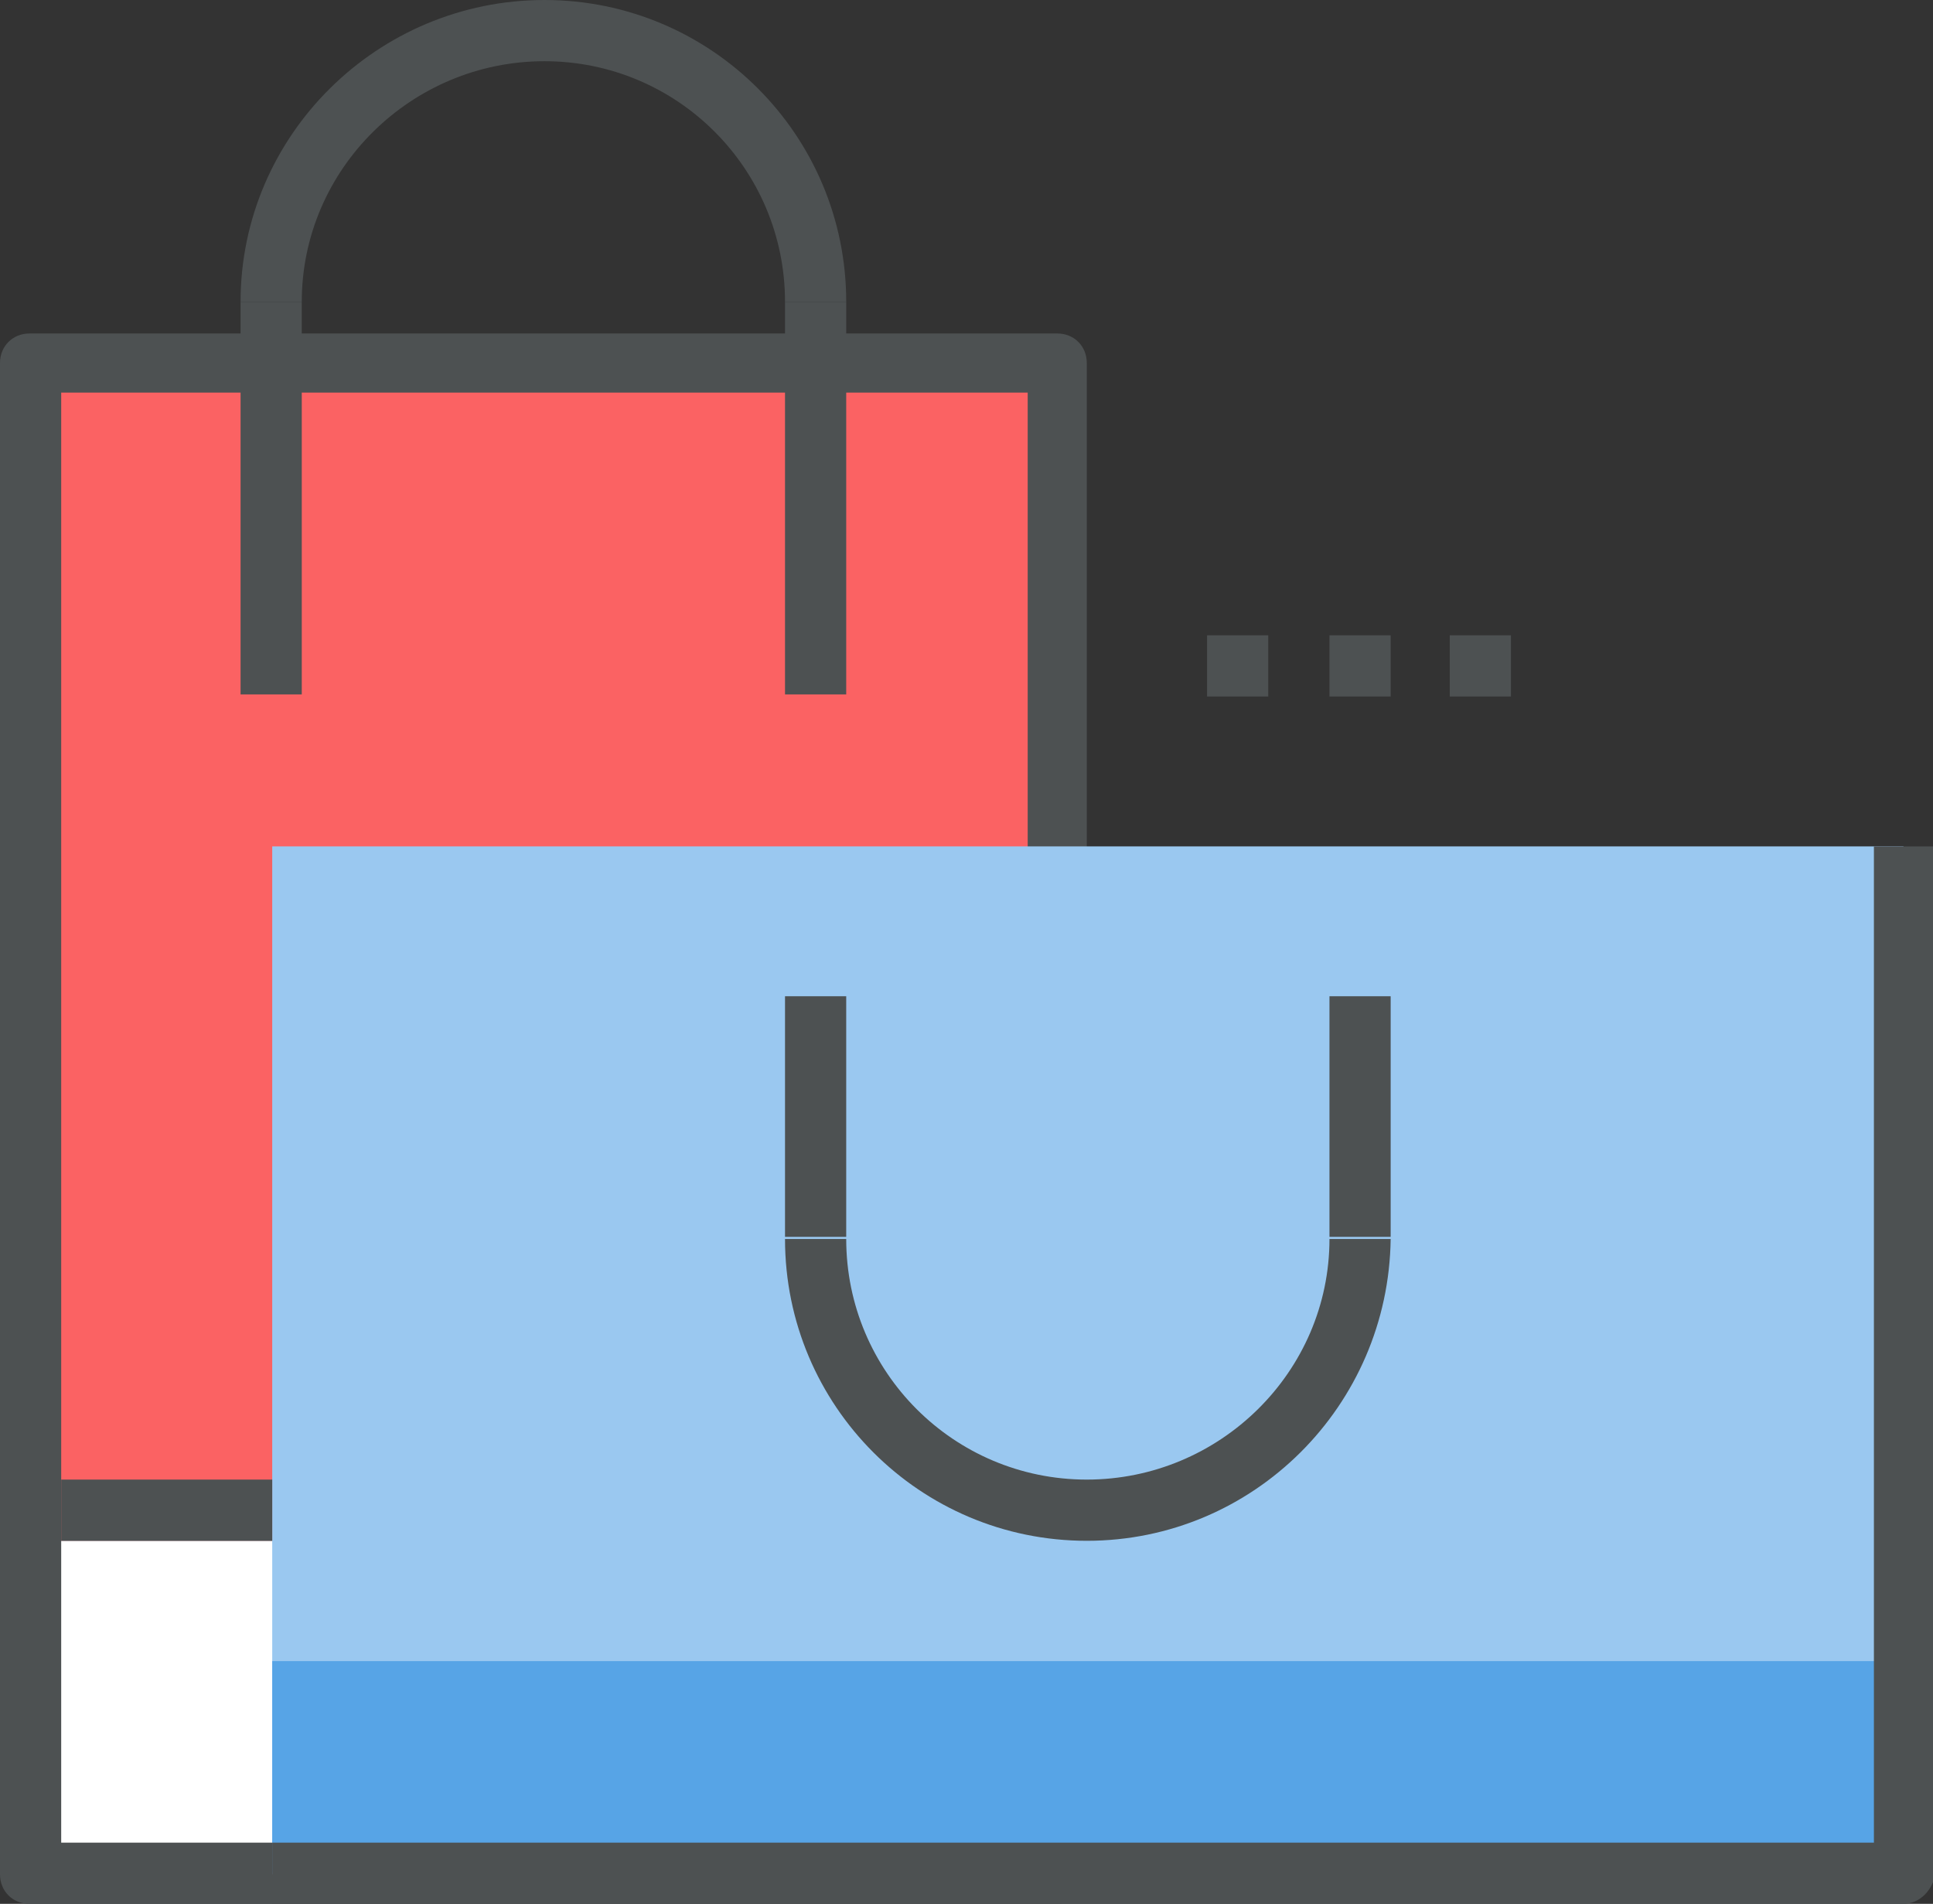
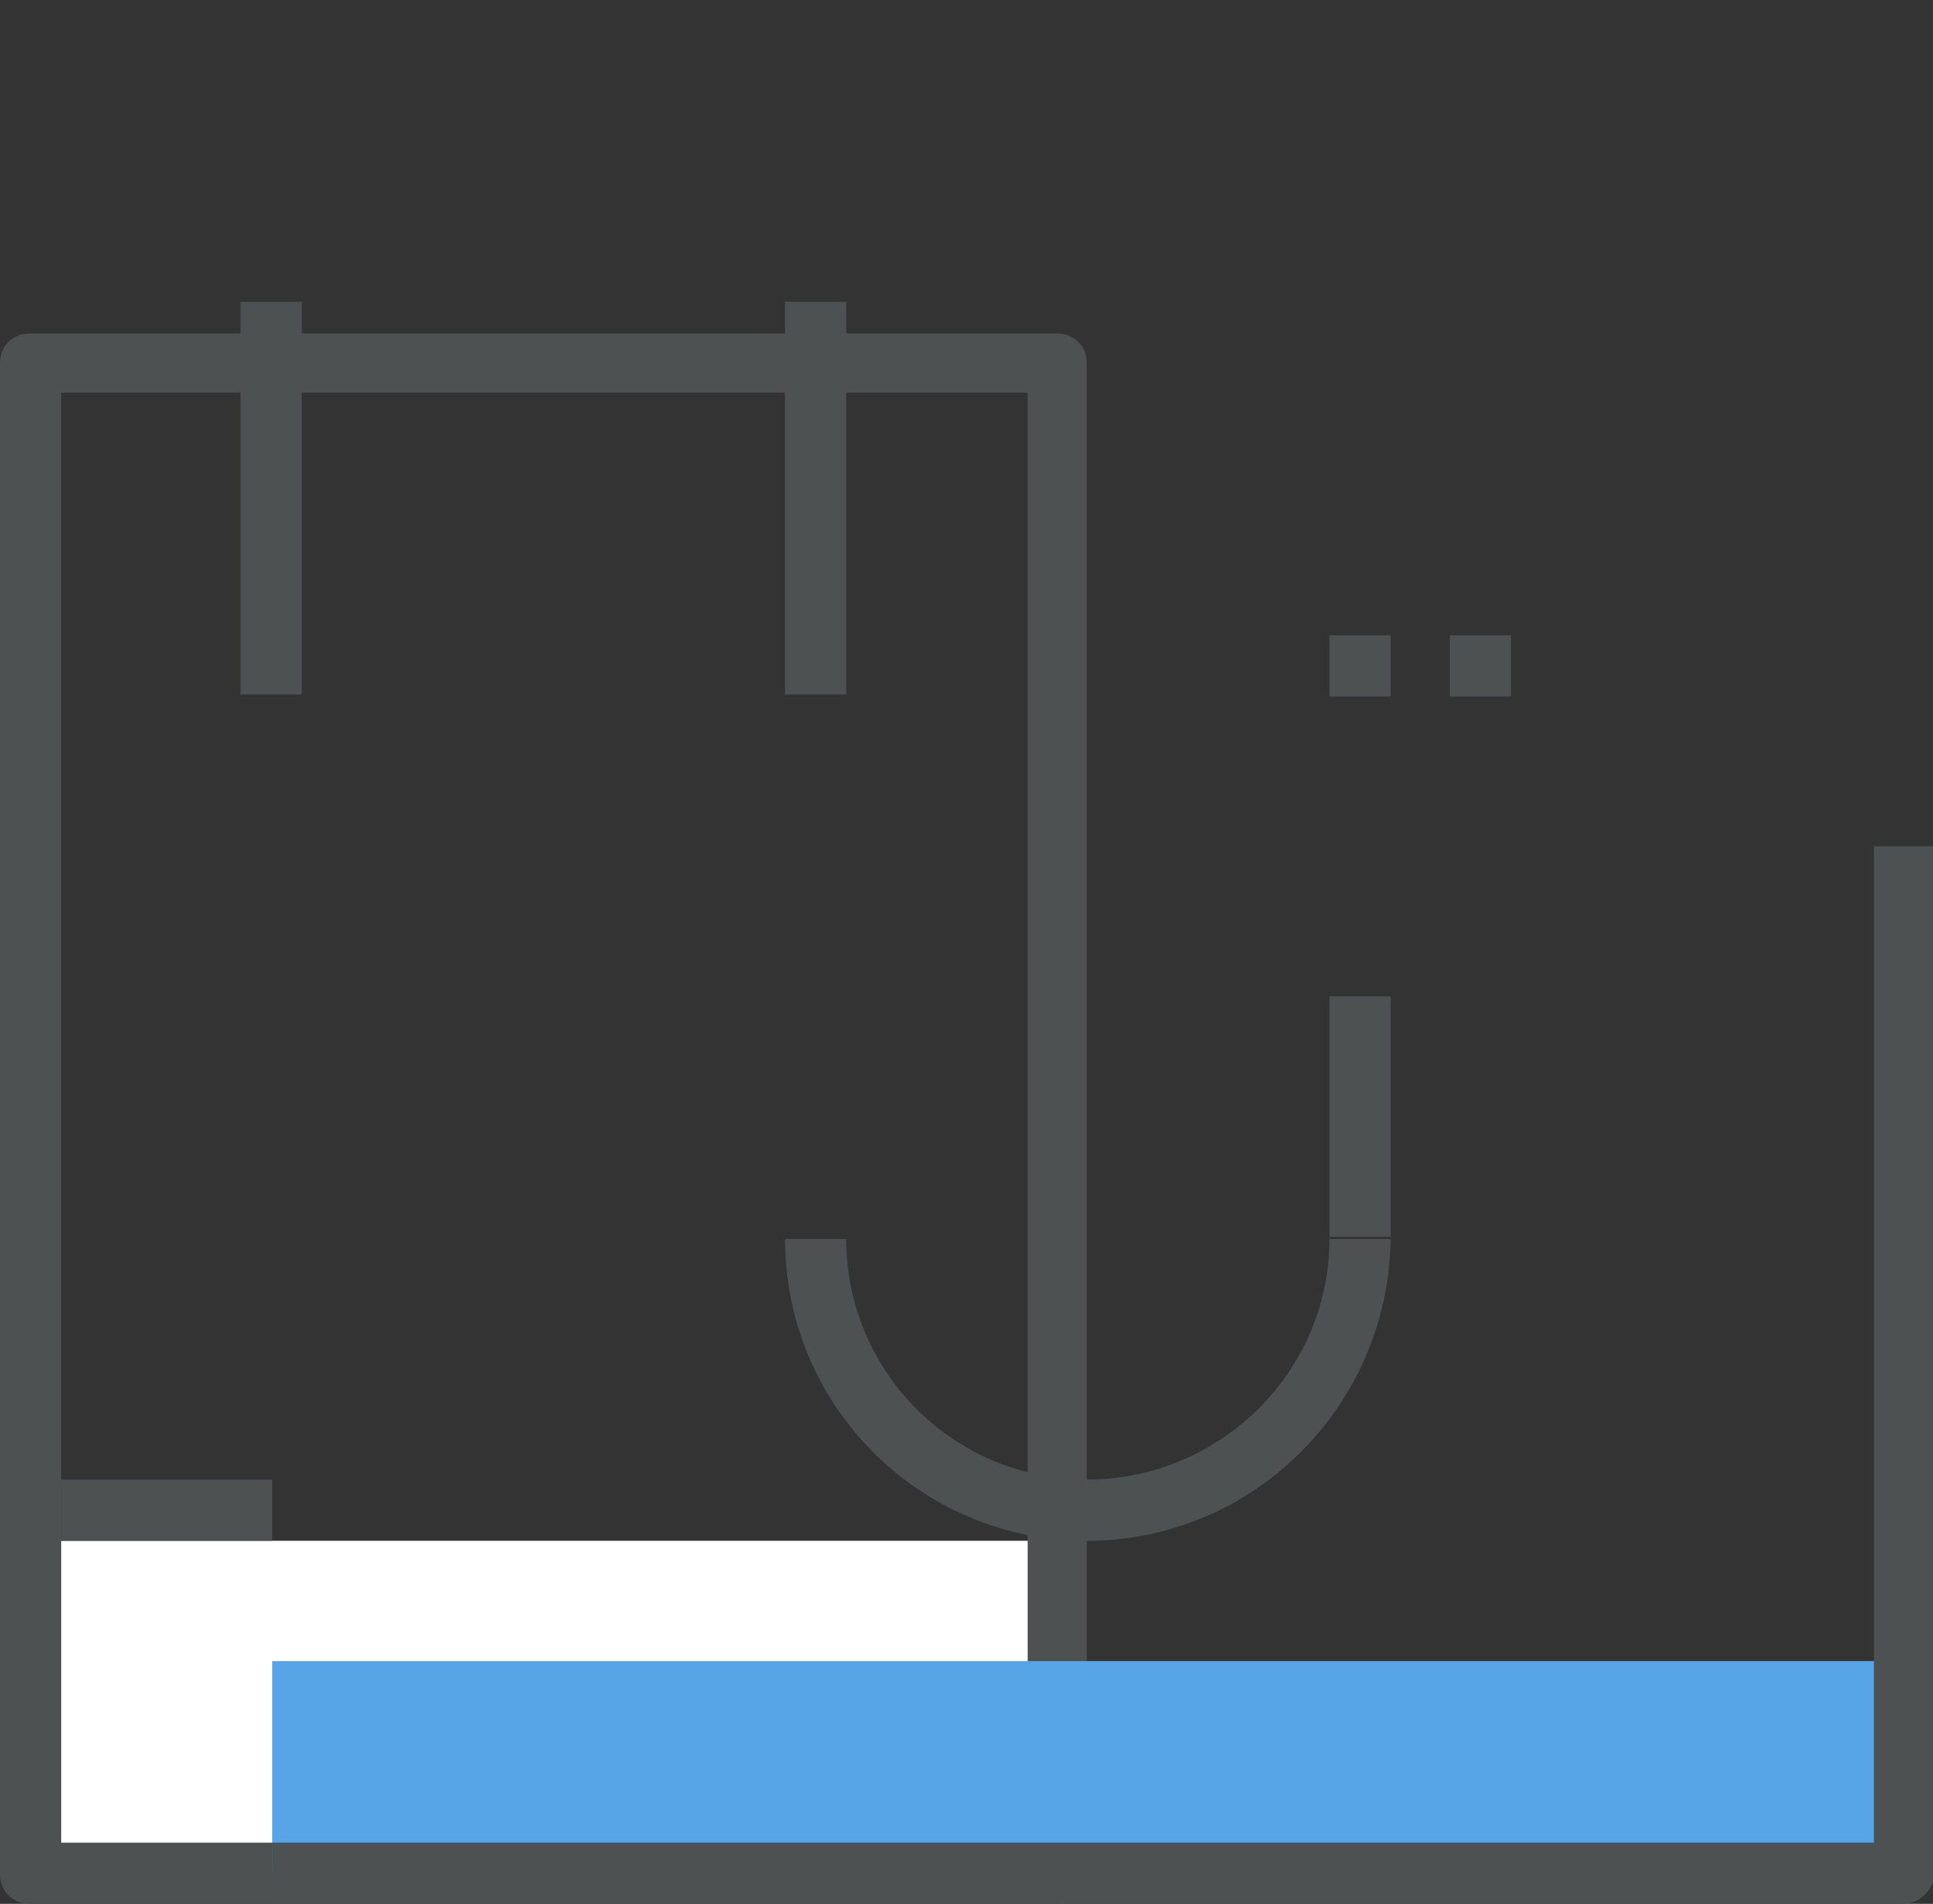
<svg xmlns="http://www.w3.org/2000/svg" version="1.1" id="Laag_1" x="0px" y="0px" viewBox="0 0 91.6 90.2" style="enable-background:new 0 0 91.6 90.2;" xml:space="preserve">
  <rect x="0" y="0" width="91.6" height="90.2" fill="#333333" stroke="none" />
  <style type="text/css">
	.st0{fill:#C4C4C4;}
	.st1{fill:none;}
	.st2{fill:#E8EDED;}
	.st3{fill:#565A5C;}
	.st4{fill:#82888A;}
	.st5{fill:none;stroke:#C4C4C4;stroke-miterlimit:10;}
	.st6{fill:#FA3B3C;}
	.st7{fill:#57A4E6;}
	.st8{fill:none;stroke:#57A4E6;stroke-width:2;stroke-miterlimit:10;}
	.st9{fill:#FFFFFF;}
	.st10{fill:#4D5152;}
	.st11{fill:#FB6263;}
	.st12{fill:#9AC8F0;}
	.st13{fill:#FF7D7E;}
	.st14{fill:#FFFFFF;stroke:#FFFFFF;stroke-miterlimit:10;}
	.st15{fill:#5F6465;}
	.st16{fill:#F3F3F3;}
	.st17{fill:none;stroke:#4D5152;stroke-width:2.452;stroke-miterlimit:10;}
	.st18{fill:#9AC8F0;stroke:#4D5152;stroke-width:2.452;stroke-miterlimit:10;}
	.st19{fill:#E8F3FC;}
	.st20{fill:#020210;}
	.st21{fill:#50BA94;}
	.st22{fill:#3498DB;}
	.st23{fill:#419977;}
	.st24{fill:#E8EDED;stroke:#000000;stroke-width:1.256;stroke-miterlimit:10;}
	.st25{fill:#82888A;stroke:#000000;stroke-width:1.256;stroke-miterlimit:10;}
	.st26{fill:#B5B5B5;}
	.st27{fill:none;stroke:#000000;stroke-width:1.256;stroke-miterlimit:10;}
	.st28{fill:#6D6D6D;}
	.st29{fill:#F1961D;}
	.st30{fill:#3C3F40;}
	.st31{fill:#EDD366;}
	.st32{fill:#EDD366;stroke:#000000;stroke-width:1.256;stroke-miterlimit:10;}
	.st33{opacity:0.25;fill:#3C3F40;}
</style>
  <g>
    <g>
      <g>
-         <rect x="1.4" y="17.2" class="st11" width="48.7" height="55.8" />
-       </g>
+         </g>
      <g>
        <rect x="1.4" y="73" class="st9" width="48.7" height="15.7" />
      </g>
    </g>
    <g>
      <path class="st10" d="M50.1,90.2H1.4c-0.8,0-1.4-0.6-1.4-1.4V17.2c0-0.8,0.6-1.4,1.4-1.4h48.7c0.8,0,1.4,0.6,1.4,1.4v71.6    C51.5,89.5,50.9,90.2,50.1,90.2z M2.9,87.3h45.8V18.6H2.9V87.3z" />
    </g>
    <g>
-       <rect x="12.9" y="40.1" class="st12" width="77.3" height="48.7" />
-     </g>
+       </g>
    <g>
      <rect x="12.9" y="78.7" class="st7" width="77.3" height="10" />
    </g>
    <g>
      <path class="st10" d="M90.2,90.2H12.9v-2.9h75.9V40.1h2.9v48.7C91.6,89.5,91,90.2,90.2,90.2z" />
    </g>
    <g>
-       <path class="st10" d="M40.1,14.3h-2.9c0-6.3-5.1-11.4-11.4-11.4S14.3,8,14.3,14.3h-2.9C11.4,6.4,17.9,0,25.8,0S40.1,6.4,40.1,14.3    z" />
-     </g>
+       </g>
    <g>
      <rect x="11.4" y="14.3" class="st10" width="2.9" height="18.6" />
    </g>
    <g>
      <rect x="37.2" y="14.3" class="st10" width="2.9" height="18.6" />
    </g>
    <g>
-       <rect x="37.2" y="47.2" class="st10" width="2.9" height="11.4" />
-     </g>
+       </g>
    <g>
      <rect x="63" y="47.2" class="st10" width="2.9" height="11.4" />
    </g>
    <g>
      <path class="st10" d="M51.5,73c-7.9,0-14.3-6.4-14.3-14.3h2.9c0,6.3,5.1,11.4,11.4,11.4S63,65,63,58.7h2.9    C65.8,66.6,59.4,73,51.5,73z" />
    </g>
    <g>
      <rect x="2.9" y="70.1" class="st10" width="10" height="2.9" />
    </g>
    <g>
-       <rect x="57.2" y="30.1" class="st10" width="2.9" height="2.9" />
-     </g>
+       </g>
    <g>
      <rect x="63" y="30.1" class="st10" width="2.9" height="2.9" />
    </g>
    <g>
      <rect x="68.7" y="30.1" class="st10" width="2.9" height="2.9" />
    </g>
  </g>
</svg>